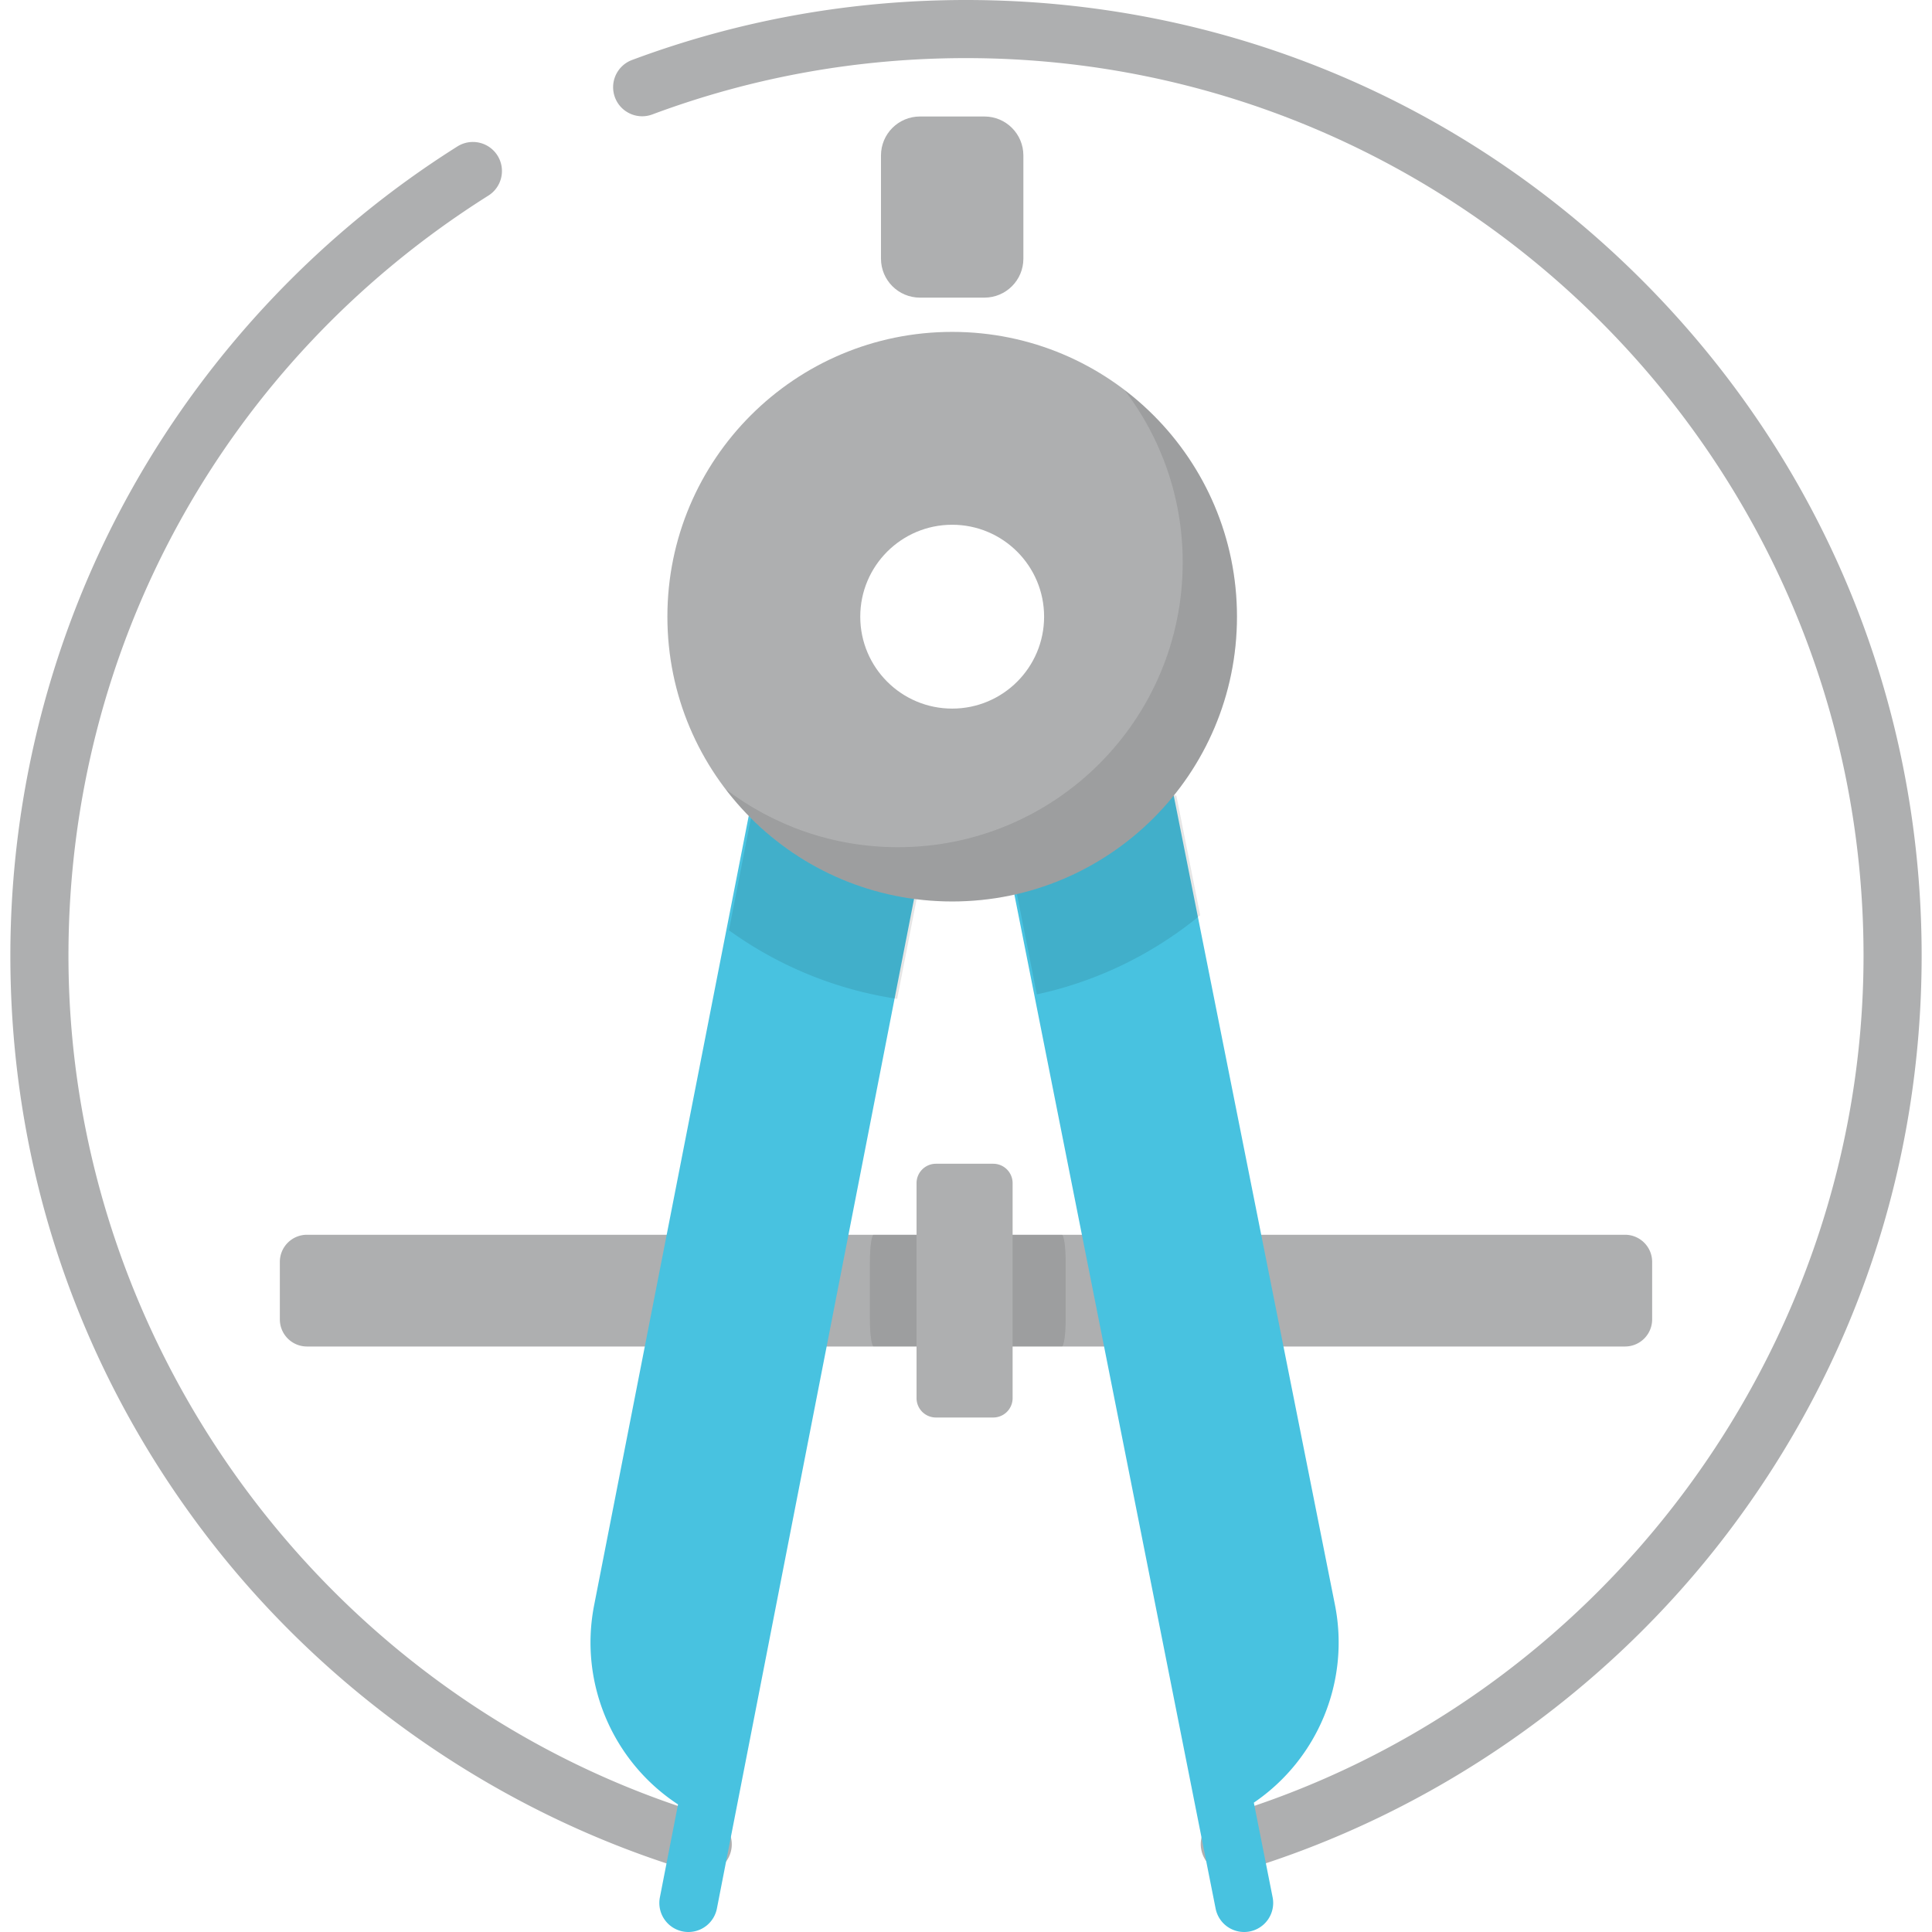
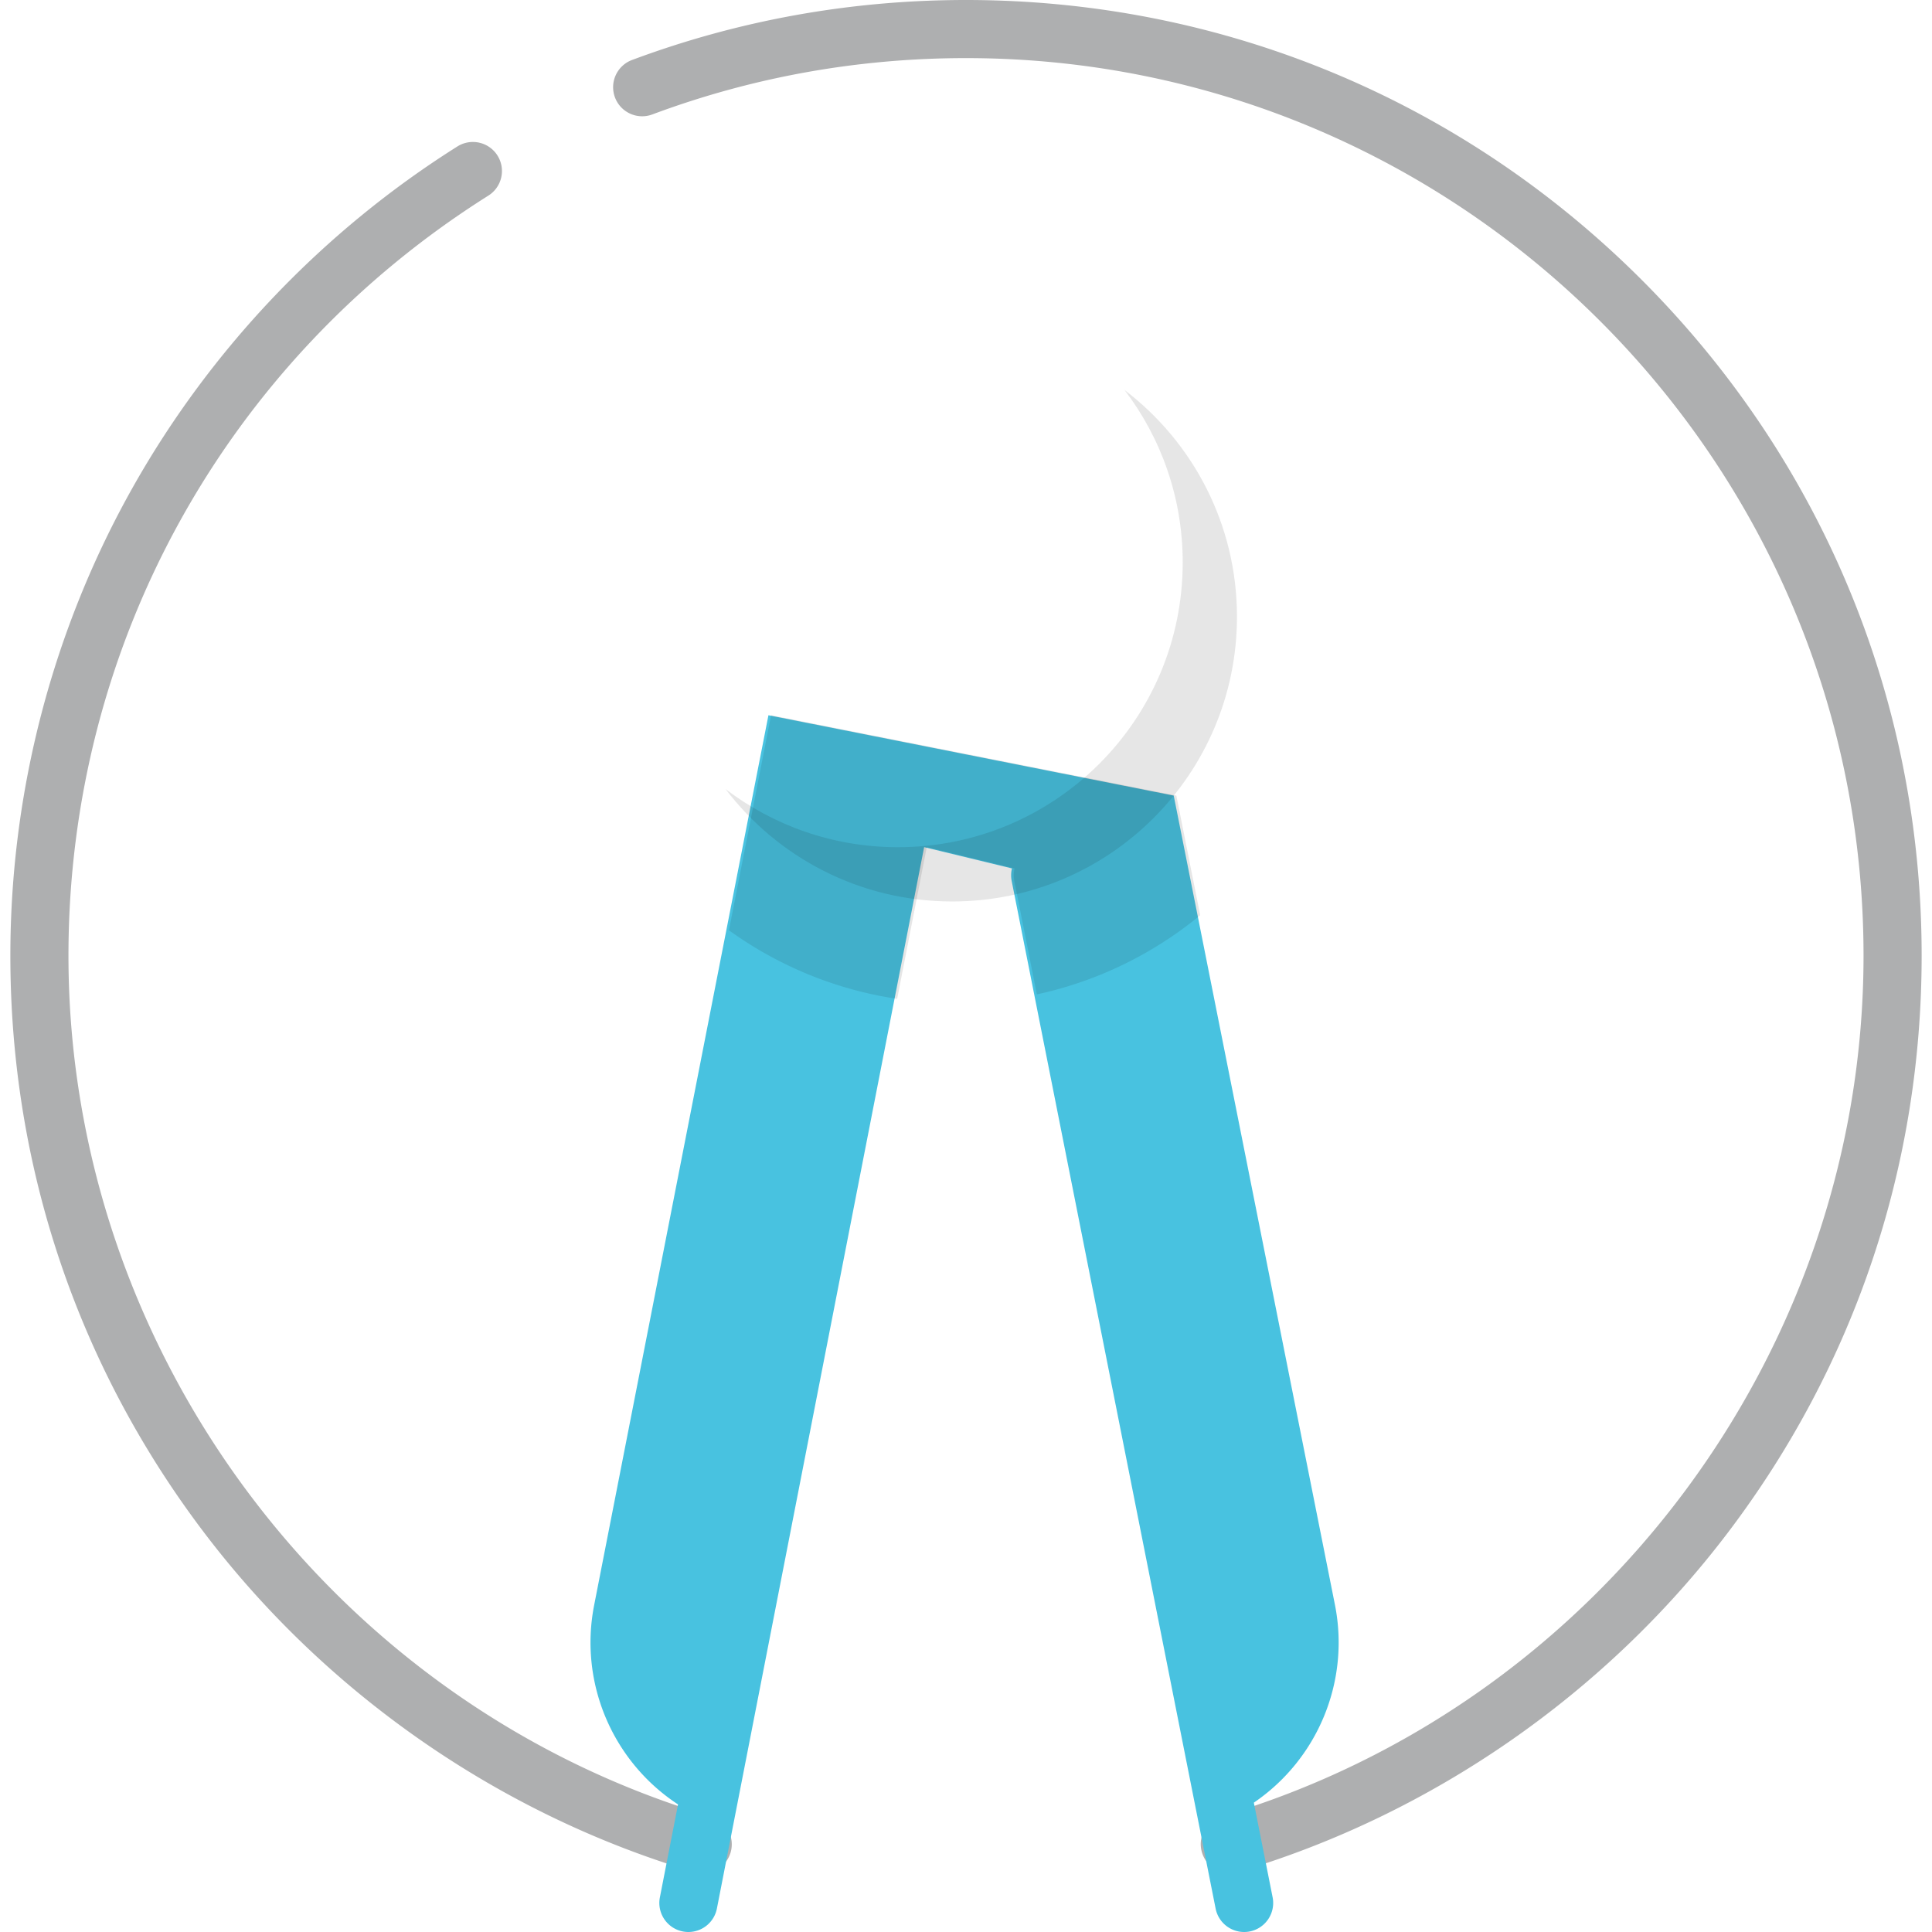
<svg xmlns="http://www.w3.org/2000/svg" version="1.1" width="512" height="512" x="0" y="0" viewBox="0 0 512 512" style="enable-background:new 0 0 512 512" xml:space="preserve" class="">
  <g>
    <path d="M325.909 496.418a7.703 7.703 0 0 1-7.379-5.513 7.699 7.699 0 0 1 5.193-9.57c100.172-29.698 170.133-123.488 170.133-228.079 0-131.155-106.702-237.857-237.857-237.857-28.606 0-56.572 5.022-83.126 14.927-3.981 1.488-8.418-.538-9.904-4.523a7.698 7.698 0 0 1 4.523-9.904C195.773 5.348 225.551 0 256 0c67.647 0 131.246 26.343 179.079 74.177s74.177 111.432 74.177 179.079c0 55.708-17.739 108.559-51.301 152.839-32.472 42.841-78.588 74.805-129.855 90.004a7.71 7.71 0 0 1-2.191.319zM186.231 496.46a7.716 7.716 0 0 1-2.187-.318c-51.302-15.176-97.454-47.134-129.954-89.988-33.591-44.293-51.346-97.163-51.346-152.898 0-43.564 11.247-86.528 32.524-124.248 20.625-36.566 50.314-67.735 85.857-90.141a7.7 7.7 0 1 1 8.212 13.026C59.71 95.784 18.143 171.06 18.143 253.256c0 104.658 70.018 198.465 170.269 228.119a7.699 7.699 0 0 1 5.199 9.567 7.705 7.705 0 0 1-7.38 5.518z" style="" fill="#AEAFB0" data-original="#aeafb0" class="" />
-     <path d="M362.569 356.837h68.082a7.186 7.186 0 0 0 7.186-7.186v-15.24a7.186 7.186 0 0 0-7.186-7.186H81.348a7.186 7.186 0 0 0-7.186 7.186v15.24a7.186 7.186 0 0 0 7.186 7.186h281.221z" style="" fill="#AEAFB0" data-original="#aeafb0" class="" />
    <path d="m353.78 425.322-42.732-214.476-107.403-21.302-46.178 235.779c-4.095 20.733 4.948 41.559 22.218 52.869l-4.81 24.632a7.698 7.698 0 0 0 7.564 9.177 7.701 7.701 0 0 0 7.548-6.225L244.908 224.5l23.273 5.644a7.652 7.652 0 0 0-.076 3.312L322.154 505.8a7.702 7.702 0 0 0 9.051 6.054 7.698 7.698 0 0 0 6.053-9.05l-4.978-25.084c16.804-11.417 25.539-31.954 21.5-52.398z" style="" fill="#48C2E0" data-original="#48c2e0" />
-     <path d="M271.676 356.836h9.713c.567 0 1.026-3.217 1.026-7.186v-15.24c0-3.969-.459-7.186-1.026-7.186h-49.836c-.567 0-1.026 3.217-1.026 7.186v15.24c0 3.969.459 7.186 1.026 7.186h40.123z" style="opacity:0.1;enable-background:new ;" fill="#000000" opacity="1" data-original="#000000" />
-     <path d="M263.22 375.654h-15.192a5.134 5.134 0 0 1-5.133-5.133v-56.98a5.134 5.134 0 0 1 5.133-5.133h15.192a5.134 5.134 0 0 1 5.133 5.133v56.98a5.133 5.133 0 0 1-5.133 5.133z" style="" fill="#AEAFB0" data-original="#aeafb0" class="" />
    <path d="m311.747 210.846-107.403-21.302-11.162 56.991c12.925 9.324 28.108 15.71 44.576 18.173l7.851-40.211 23.273 5.644a7.652 7.652 0 0 0-.076 3.312l5.967 30.071c16.185-3.499 30.947-10.815 43.291-20.971l-6.317-31.707z" style="opacity:0.1;enable-background:new ;" fill="#000000" opacity="1" data-original="#000000" />
-     <path d="M260.883 78.875h-17.09c-5.702 0-10.323-4.622-10.323-10.323V41.195c0-5.702 4.622-10.323 10.323-10.323h17.09c5.702 0 10.323 4.622 10.323 10.323v27.356c.001 5.702-4.621 10.324-10.323 10.324zM252.338 87.954c-41.682 0-75.472 33.79-75.472 75.471 0 41.682 33.79 75.472 75.472 75.472s75.472-33.79 75.472-75.472c0-41.681-33.79-75.471-75.472-75.471zm0 99.832c-13.454 0-24.361-10.907-24.361-24.361s10.906-24.361 24.361-24.361 24.361 10.906 24.361 24.361c.001 13.455-10.907 24.361-24.361 24.361z" style="" fill="#AEAFB0" data-original="#aeafb0" class="" />
    <path d="M298.022 103.363c9.662 12.683 15.409 28.509 15.409 45.684 0 41.682-33.79 75.472-75.472 75.472-17.175 0-33.001-5.747-45.684-15.409 13.787 18.097 35.555 29.787 60.063 29.787 41.682 0 75.472-33.79 75.472-75.472 0-24.507-11.69-46.275-29.788-60.062z" style="opacity:0.1;" fill="#000000" opacity="1" data-original="#000000" />
  </g>
</svg>